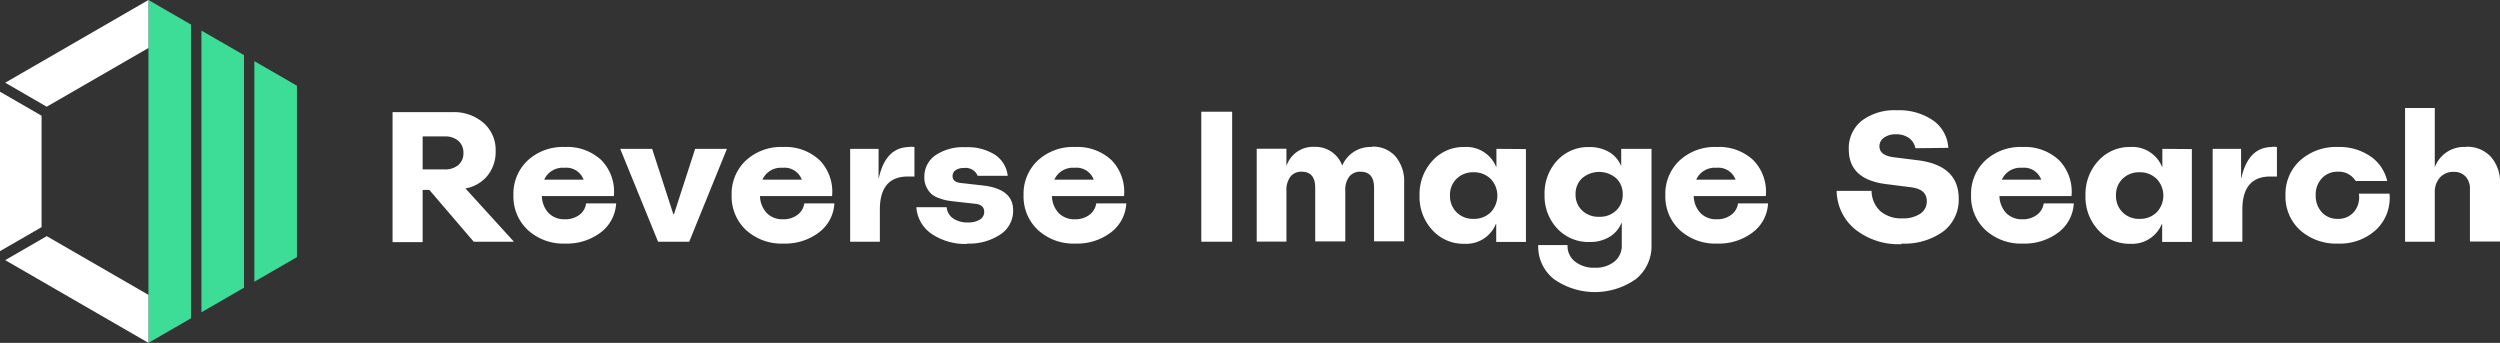
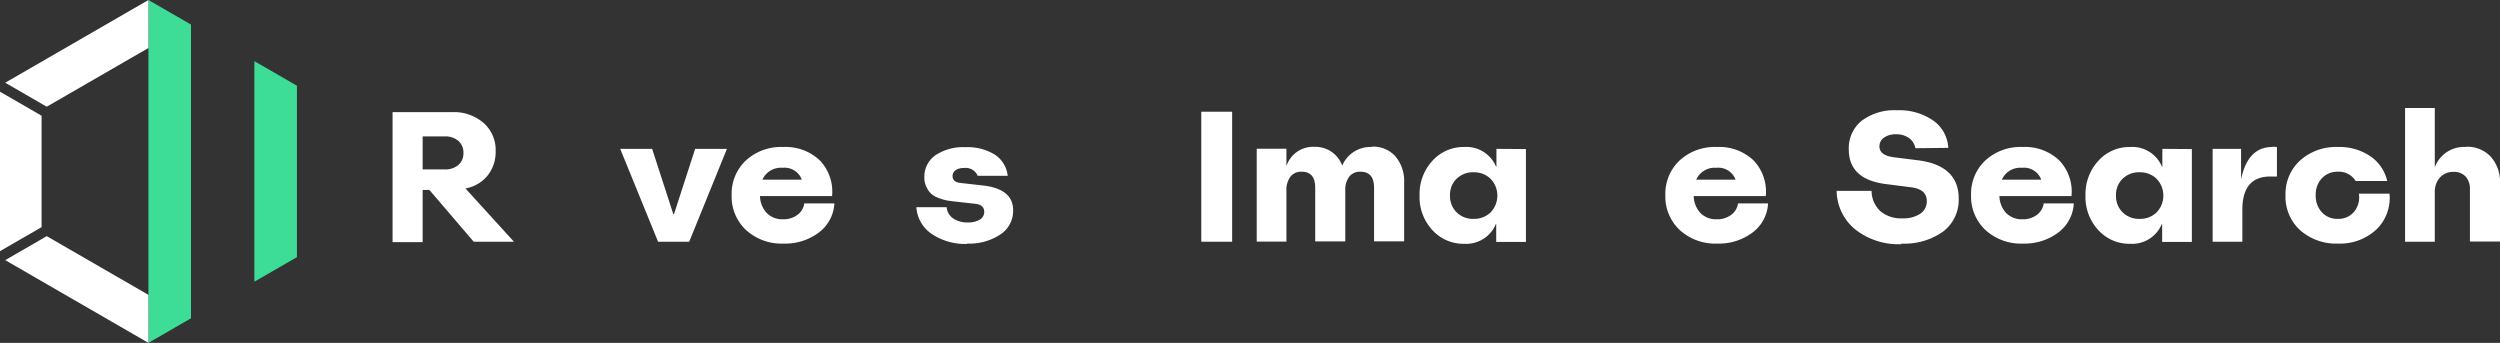
<svg xmlns="http://www.w3.org/2000/svg" width="350" height="48" viewBox="0 0 350 48">
  <rect x="0" y="0" width="350" height="48" fill="#333333" stroke="none" />
  <defs>
    <clipPath id="clip-logo">
      <rect width="350" height="48" />
    </clipPath>
  </defs>
  <g id="logo" clip-path="url(#clip-logo)">
    <g id="Group_118" data-name="Group 118">
      <g id="Group_116" data-name="Group 116">
        <path id="Path_86" data-name="Path 86" d="M26.74,3.44V44.56L20.78,48V0Z" fill="#3ddc97" />
-         <path id="Path_87" data-name="Path 87" d="M34.16,7.72V40.28L28.2,43.72V4.28Z" fill="#3ddc97" />
        <path id="Path_88" data-name="Path 88" d="M41.57,12V36l-5.96,3.44V8.56Z" fill="#3ddc97" />
        <g id="Group_115" data-name="Group 115">
          <path id="Path_89" data-name="Path 89" d="M.73,36.42,20.78,48V41.28L6.54,33.06Z" fill="#fff" />
          <path id="Path_90" data-name="Path 90" d="M0,35.16,5.82,31.8V16.2L0,12.84Z" fill="#fff" />
          <path id="Path_91" data-name="Path 91" d="M.73,11.58l5.81,3.36L20.78,6.72V0Z" fill="#fff" />
        </g>
      </g>
      <g id="Group_117" data-name="Group 117">
        <path id="Path_92" data-name="Path 92" d="M66.32,33.84l-6.21-7.25h-.94V33.9H54.96V15.7h8.35a6.313,6.313,0,0,1,4.39,1.51,5.021,5.021,0,0,1,1.69,3.95,5.256,5.256,0,0,1-1.14,3.43,5.106,5.106,0,0,1-3.09,1.79l6.79,7.46ZM59.17,19.09v4.63h3.09a2.83,2.83,0,0,0,1.91-.62,2.121,2.121,0,0,0,.71-1.69,2.153,2.153,0,0,0-.71-1.69,2.78,2.78,0,0,0-1.91-.62H59.17Z" fill="#fff" />
-         <path id="Path_93" data-name="Path 93" d="M82.05,28.48h4.21a5.452,5.452,0,0,1-2.17,4.07,7.806,7.806,0,0,1-4.93,1.55,7.365,7.365,0,0,1-5.27-1.9,6.409,6.409,0,0,1-2.01-4.89,6.379,6.379,0,0,1,2-4.85,7.256,7.256,0,0,1,5.2-1.88,6.975,6.975,0,0,1,5.12,1.85,6.315,6.315,0,0,1,1.74,5.02H75.86a3.6,3.6,0,0,0,.96,2.39,3.069,3.069,0,0,0,2.26.86,3.275,3.275,0,0,0,2.02-.61A2.324,2.324,0,0,0,82.05,28.48Zm-3.02-4.99H79a2.833,2.833,0,0,0-2.81,1.66H81.7A2.563,2.563,0,0,0,79.03,23.49Z" fill="#fff" />
        <path id="Path_94" data-name="Path 94" d="M92.13,33.84l-5.3-13H91.3l2.96,9.13h.1l2.96-9.13h4.45l-5.28,13Z" fill="#fff" />
        <path id="Path_95" data-name="Path 95" d="M112.6,28.48h4.21a5.42,5.42,0,0,1-2.17,4.07,7.806,7.806,0,0,1-4.93,1.55,7.365,7.365,0,0,1-5.27-1.9,6.409,6.409,0,0,1-2.01-4.89,6.379,6.379,0,0,1,2-4.85,7.256,7.256,0,0,1,5.2-1.88,6.975,6.975,0,0,1,5.12,1.85,6.315,6.315,0,0,1,1.74,5.02H106.4a3.6,3.6,0,0,0,.96,2.39,3.069,3.069,0,0,0,2.26.86,3.225,3.225,0,0,0,2.01-.61A2.385,2.385,0,0,0,112.6,28.48Zm-3.02-4.99h-.03a2.833,2.833,0,0,0-2.81,1.66h5.51A2.563,2.563,0,0,0,109.58,23.49Z" fill="#fff" />
-         <path id="Path_96" data-name="Path 96" d="M127.37,20.58l-.05-.03a5.927,5.927,0,0,1,.7.03v4.13h-.91q-3.93,0-3.93,4.63v4.5h-4.16v-13H123v4.13h.03Q123.975,20.575,127.37,20.58Z" fill="#fff" />
        <path id="Path_97" data-name="Path 97" d="M135.37,34.1l.05.05a8.4,8.4,0,0,1-4.98-1.4,4.907,4.907,0,0,1-2.15-3.74h4.24a2.109,2.109,0,0,0,.9,1.56,3.472,3.472,0,0,0,2.07.57,3.027,3.027,0,0,0,1.68-.4,1.234,1.234,0,0,0,.61-1.08c0-.64-.39-1.01-1.17-1.12l-3.07-.34c-.42-.05-.75-.1-.99-.14a6.67,6.67,0,0,1-1.04-.3,3.442,3.442,0,0,1-1.07-.56,3.007,3.007,0,0,1-.71-.94,2.948,2.948,0,0,1-.33-1.42,3.651,3.651,0,0,1,1.53-3.09,6.958,6.958,0,0,1,4.24-1.14,7.172,7.172,0,0,1,4.11,1.05,4.061,4.061,0,0,1,1.79,2.95h-4.21a1.8,1.8,0,0,0-1.9-1.09,2.019,2.019,0,0,0-1.18.3.982.982,0,0,0-.43.84q0,.855,1.17.96l3.02.34q4.29.465,4.29,3.48a3.96,3.96,0,0,1-1.78,3.38A7.869,7.869,0,0,1,135.37,34.1Z" fill="#fff" />
-         <path id="Path_98" data-name="Path 98" d="M153.47,28.48h4.21a5.42,5.42,0,0,1-2.17,4.07,7.806,7.806,0,0,1-4.93,1.55,7.365,7.365,0,0,1-5.27-1.9,6.409,6.409,0,0,1-2.01-4.89,6.379,6.379,0,0,1,2-4.85,7.256,7.256,0,0,1,5.2-1.88,6.975,6.975,0,0,1,5.12,1.85,6.315,6.315,0,0,1,1.74,5.02H147.27a3.6,3.6,0,0,0,.96,2.39,3.069,3.069,0,0,0,2.26.86,3.225,3.225,0,0,0,2.01-.61A2.385,2.385,0,0,0,153.47,28.48Zm-3.02-4.99h-.03a2.833,2.833,0,0,0-2.81,1.66h5.51A2.563,2.563,0,0,0,150.45,23.49Z" fill="#fff" />
        <path id="Path_99" data-name="Path 99" d="M168.18,33.84V15.64h4.32v18.2Z" fill="#fff" />
        <path id="Path_100" data-name="Path 100" d="M192.08,20.58v-.05a4.176,4.176,0,0,1,3.29,1.37,5.4,5.4,0,0,1,1.21,3.73v8.16h-4.21V26.3c0-1.51-.63-2.26-1.9-2.26a1.917,1.917,0,0,0-1.57.68,3.054,3.054,0,0,0-.56,1.98v7.1h-4.21V26.3c0-1.51-.63-2.26-1.9-2.26a1.9,1.9,0,0,0-1.57.69,3.1,3.1,0,0,0-.56,1.99v7.1h-4.16v-13h4.16v2.44a3.909,3.909,0,0,1,3.93-2.7,3.976,3.976,0,0,1,3.88,2.63A4.281,4.281,0,0,1,192.08,20.58Z" fill="#fff" />
        <path id="Path_101" data-name="Path 101" d="M209.5,20.84l4.13.03v13h-4.16v-2.5h-.05A4.488,4.488,0,0,1,205,34.13a5.848,5.848,0,0,1-4.47-1.92,6.786,6.786,0,0,1-1.79-4.84,6.871,6.871,0,0,1,1.79-4.85A5.862,5.862,0,0,1,205,20.58a4.493,4.493,0,0,1,4.45,2.76h.05Zm-5.58,8.88a3.21,3.21,0,0,0,2.38.92,3.266,3.266,0,0,0,2.39-.91,3.395,3.395,0,0,0,0-4.69,3.289,3.289,0,0,0-2.39-.92,3.242,3.242,0,0,0-2.38.91,3.111,3.111,0,0,0-.92,2.33A3.2,3.2,0,0,0,203.92,29.72Z" fill="#fff" />
-         <path id="Path_102" data-name="Path 102" d="M226.97,20.84h4.24V34.28a5.9,5.9,0,0,1-2.2,4.8,9.962,9.962,0,0,1-11.48-.02,5.8,5.8,0,0,1-2.18-4.75h4.11a2.743,2.743,0,0,0,1.03,2.3,4.234,4.234,0,0,0,2.79.87,4.143,4.143,0,0,0,2.74-.86,2.839,2.839,0,0,0,1.03-2.29V31.18h-.03a4.08,4.08,0,0,1-1.7,1.99,5.264,5.264,0,0,1-2.79.71A5.961,5.961,0,0,1,218.02,32a6.636,6.636,0,0,1-1.78-4.75,6.742,6.742,0,0,1,1.75-4.76,5.882,5.882,0,0,1,4.51-1.9,5.292,5.292,0,0,1,2.78.7,4.044,4.044,0,0,1,1.69,1.98V20.84Zm-3.09,9.51h.03a3.247,3.247,0,0,0,2.35-.88,2.97,2.97,0,0,0,.92-2.26,3.007,3.007,0,0,0-.92-2.26,3.658,3.658,0,0,0-4.76,0,2.97,2.97,0,0,0-.92,2.26,3.007,3.007,0,0,0,.92,2.26A3.287,3.287,0,0,0,223.88,30.35Z" fill="#fff" />
        <path id="Path_103" data-name="Path 103" d="M243.32,28.48h4.21a5.42,5.42,0,0,1-2.17,4.07,7.806,7.806,0,0,1-4.93,1.55,7.365,7.365,0,0,1-5.27-1.9,6.409,6.409,0,0,1-2.01-4.89,6.379,6.379,0,0,1,2-4.85,7.256,7.256,0,0,1,5.2-1.88,6.975,6.975,0,0,1,5.12,1.85,6.315,6.315,0,0,1,1.74,5.02H237.12a3.6,3.6,0,0,0,.96,2.39,3.069,3.069,0,0,0,2.26.86,3.225,3.225,0,0,0,2.01-.61A2.35,2.35,0,0,0,243.32,28.48Zm-3.01-4.99h-.03a2.833,2.833,0,0,0-2.81,1.66h5.51A2.57,2.57,0,0,0,240.31,23.49Z" fill="#fff" />
        <path id="Path_104" data-name="Path 104" d="M266.2,34.1l.05.08a9.752,9.752,0,0,1-6.55-2.09,7.1,7.1,0,0,1-2.57-5.37h4.89a3.91,3.91,0,0,0,1.24,2.85,4.478,4.478,0,0,0,3.08,1,4.264,4.264,0,0,0,2.5-.65,2.046,2.046,0,0,0,.91-1.77c0-1.08-.7-1.72-2.11-1.92l-3.69-.47q-5.115-.675-5.12-4.84a4.92,4.92,0,0,1,1.79-4,7.574,7.574,0,0,1,4.97-1.48,8.331,8.331,0,0,1,5.04,1.42,4.991,4.991,0,0,1,2.13,3.84l-4.6.05a2.321,2.321,0,0,0-.92-1.44,3.044,3.044,0,0,0-1.78-.51,2.81,2.81,0,0,0-1.7.47,1.461,1.461,0,0,0-.64,1.22c0,.85.68,1.36,2.03,1.53l3.38.42c3.8.49,5.69,2.28,5.69,5.38a5.559,5.559,0,0,1-2.16,4.58A9.281,9.281,0,0,1,266.2,34.1Z" fill="#fff" />
        <path id="Path_105" data-name="Path 105" d="M286.12,28.48h4.21a5.42,5.42,0,0,1-2.17,4.07,7.806,7.806,0,0,1-4.93,1.55,7.365,7.365,0,0,1-5.27-1.9,6.409,6.409,0,0,1-2.01-4.89,6.379,6.379,0,0,1,2-4.85,7.256,7.256,0,0,1,5.2-1.88,6.975,6.975,0,0,1,5.12,1.85,6.315,6.315,0,0,1,1.74,5.02H279.92a3.6,3.6,0,0,0,.96,2.39,3.069,3.069,0,0,0,2.26.86,3.225,3.225,0,0,0,2.01-.61A2.385,2.385,0,0,0,286.12,28.48Zm-3.02-4.99h-.03a2.833,2.833,0,0,0-2.81,1.66h5.51A2.555,2.555,0,0,0,283.1,23.49Z" fill="#fff" />
        <path id="Path_106" data-name="Path 106" d="M302.73,20.84l4.13.03v13H302.7v-2.5h-.05a4.488,4.488,0,0,1-4.42,2.76,5.848,5.848,0,0,1-4.47-1.92,6.786,6.786,0,0,1-1.79-4.84,6.871,6.871,0,0,1,1.79-4.85,5.862,5.862,0,0,1,4.47-1.94,4.493,4.493,0,0,1,4.45,2.76h.05Zm-5.57,8.88a3.21,3.21,0,0,0,2.38.92,3.266,3.266,0,0,0,2.39-.91,3.395,3.395,0,0,0,0-4.69,3.289,3.289,0,0,0-2.39-.92,3.242,3.242,0,0,0-2.38.91,3.134,3.134,0,0,0-.92,2.34A3.172,3.172,0,0,0,297.16,29.72Z" fill="#fff" />
        <path id="Path_107" data-name="Path 107" d="M318.12,20.58l-.05-.03a5.927,5.927,0,0,1,.7.03v4.13h-.91q-3.93,0-3.93,4.63v4.5h-4.16v-13h3.98v4.13h.03Q314.74,20.575,318.12,20.58Z" fill="#fff" />
        <path id="Path_108" data-name="Path 108" d="M327.28,34.1h.05a7.567,7.567,0,0,1-5.32-1.88,6.341,6.341,0,0,1-2.04-4.88,6.329,6.329,0,0,1,2.05-4.88,7.522,7.522,0,0,1,5.3-1.88,7.677,7.677,0,0,1,4.52,1.29,5.726,5.726,0,0,1,2.37,3.47h-4.42a2.733,2.733,0,0,0-2.47-1.3,2.962,2.962,0,0,0-2.25.91,3.315,3.315,0,0,0-.87,2.39,3.377,3.377,0,0,0,.86,2.38,2.9,2.9,0,0,0,2.24.92,2.839,2.839,0,0,0,2.28-1,3.187,3.187,0,0,0,.66-2.53h4.29a6.131,6.131,0,0,1-1.86,5.04A7.481,7.481,0,0,1,327.28,34.1Z" fill="#fff" />
        <path id="Path_109" data-name="Path 109" d="M345.27,20.58l-.03-.03a4.484,4.484,0,0,1,3.47,1.39A5.315,5.315,0,0,1,350,25.7v8.11h-4.21V26.5a2.492,2.492,0,0,0-.61-1.79,2.214,2.214,0,0,0-1.68-.65,2.493,2.493,0,0,0-1.86.74,2.979,2.979,0,0,0-.77,2.02v7.02h-4.16V15.12h4.16v8.22h.03A4.362,4.362,0,0,1,345.27,20.58Z" fill="#fff" />
      </g>
    </g>
  </g>
</svg>